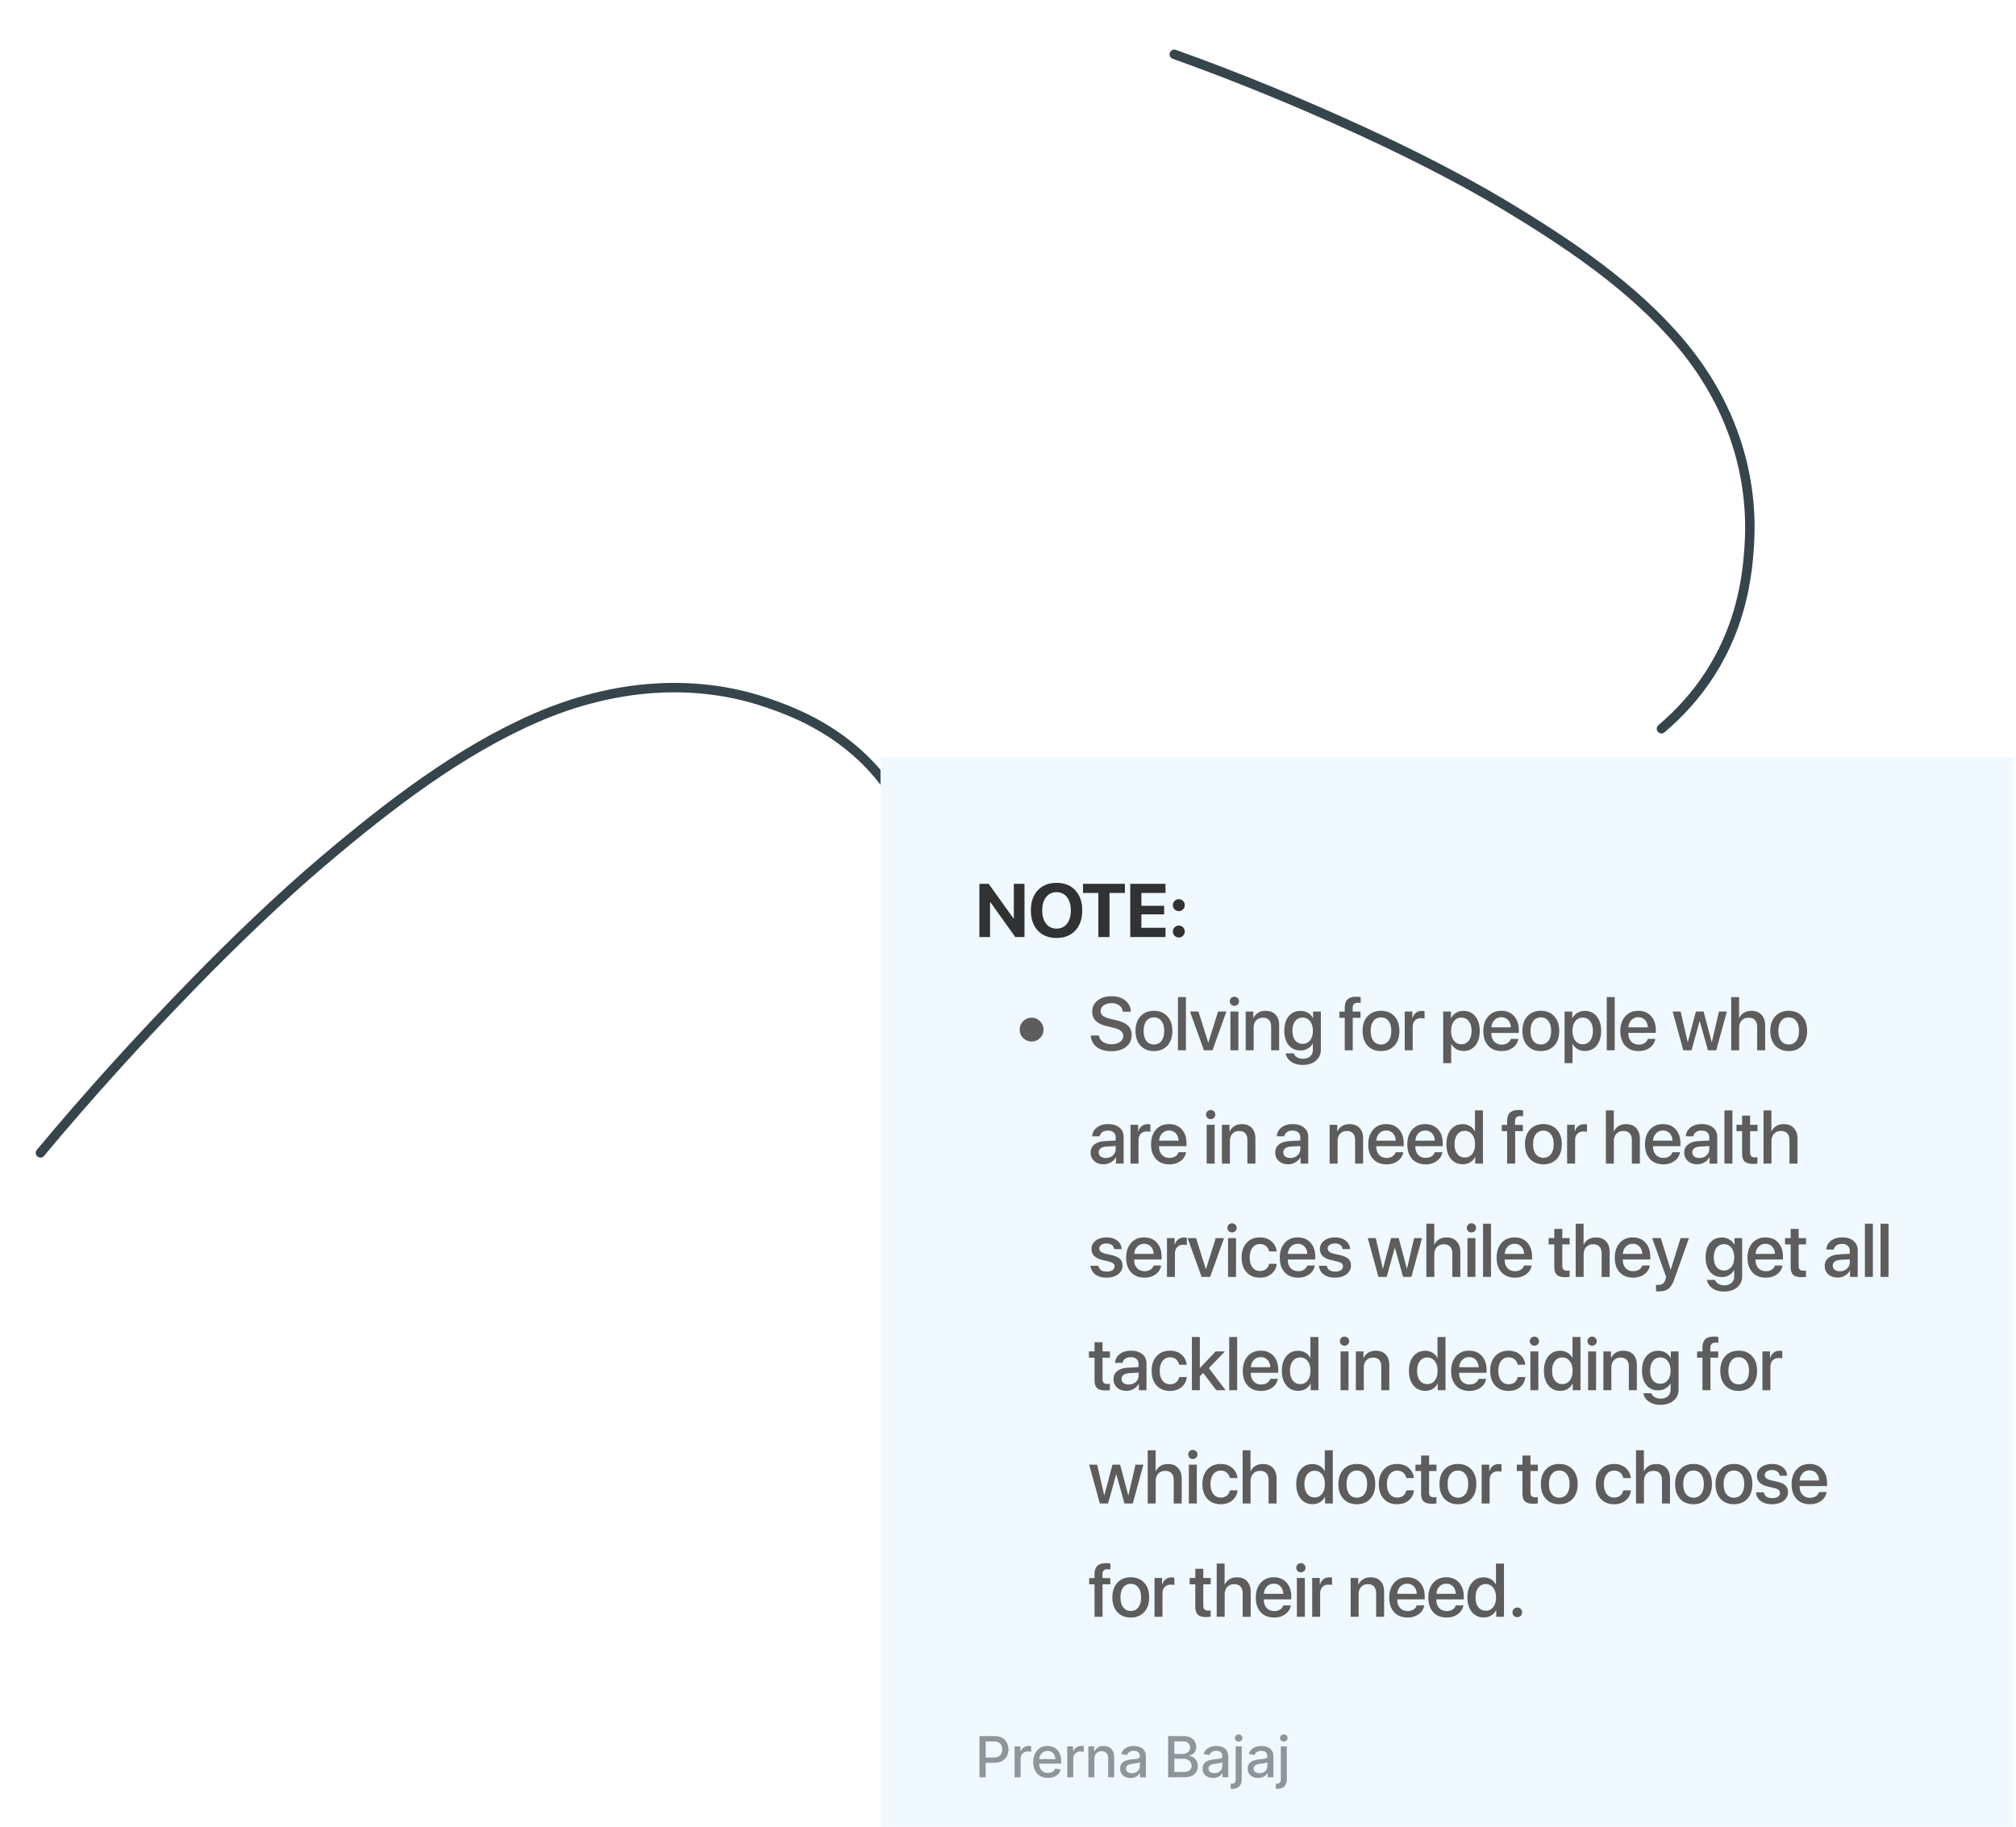
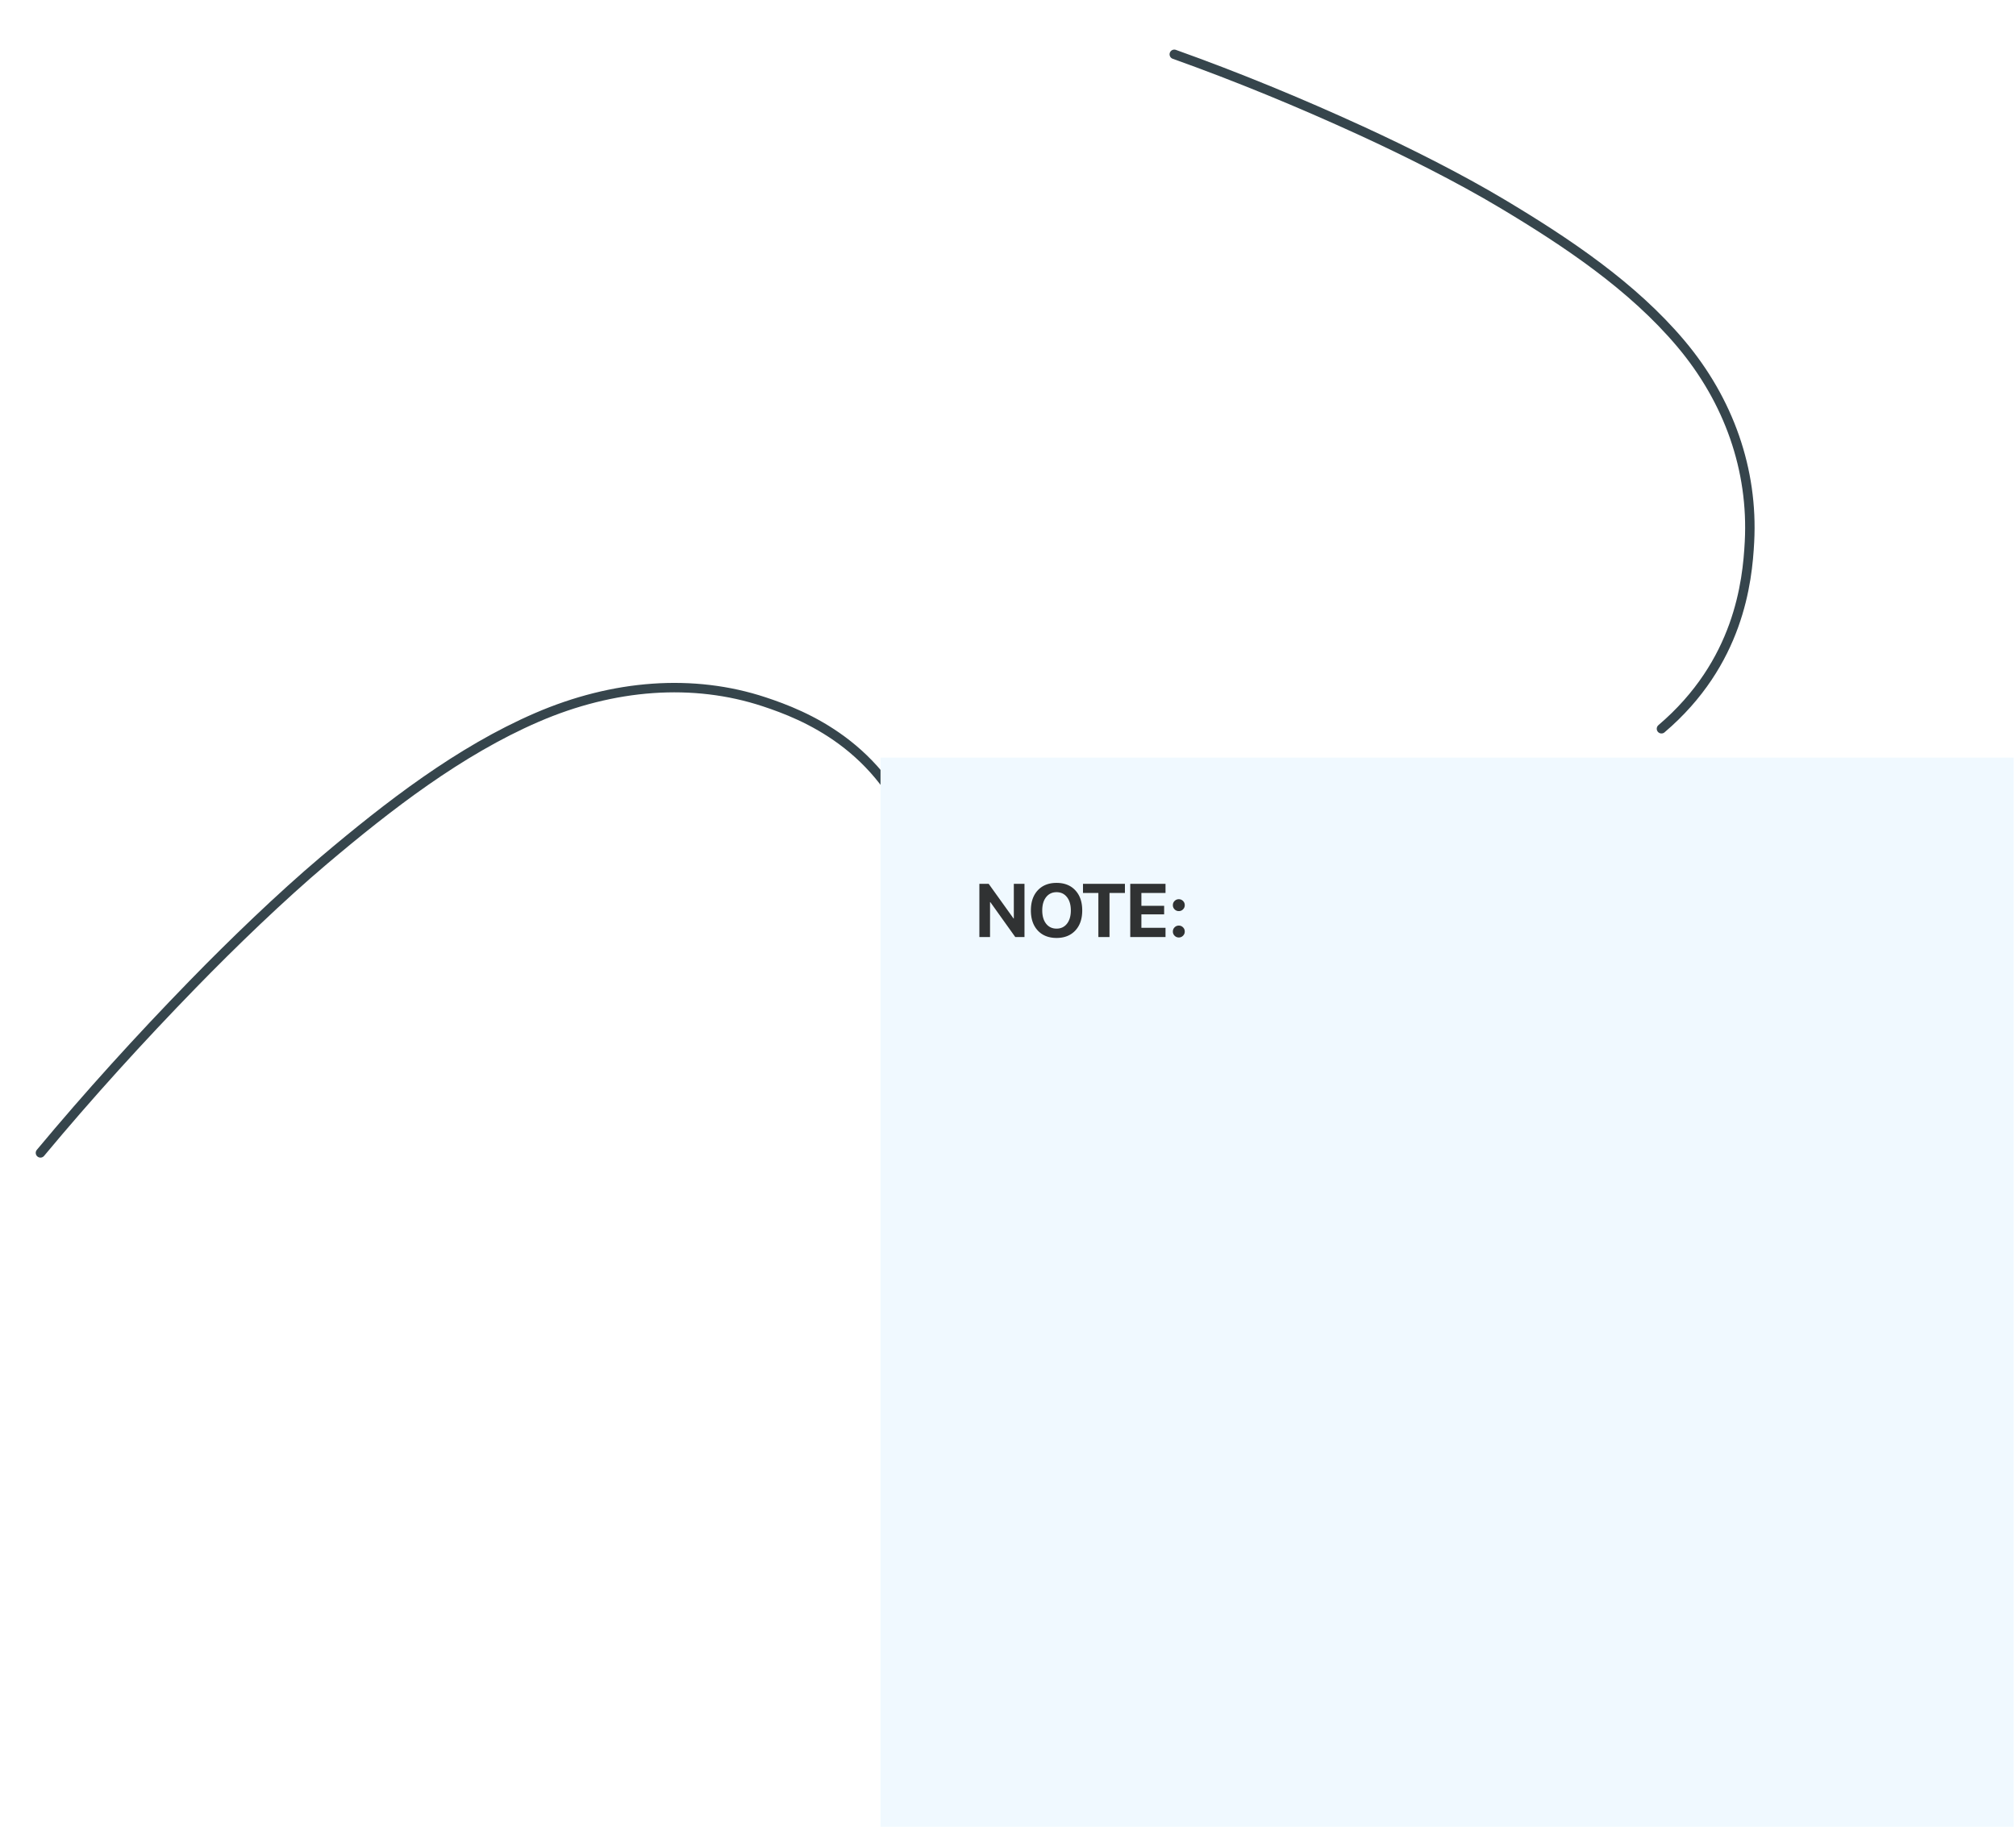
<svg xmlns="http://www.w3.org/2000/svg" width="427" height="387" fill="none">
  <path stroke="#36454C" stroke-linecap="round" stroke-width="2" d="M248.721 11.506c13.346 4.77 26.585 10.23 39.481 16.145 9.661 4.432 20.897 10.064 30.071 15.557 13.553 8.115 27.488 17.415 37.736 29.577 10.161 12.058 15.347 26.743 14.541 42.013-.446 8.463-2.226 25.605-18.642 39.581M8.568 244.226c10.202-12.251 21.057-24.204 32.231-35.685 8.371-8.602 18.588-18.475 27.832-26.293 13.655-11.548 28.658-23.163 45.051-30.254 16.253-7.032 33.138-8.297 48.189-3.32 8.341 2.758 24.882 9.234 32.314 29.706" />
  <g filter="url(#a)">
    <path fill="#F0F9FF" d="M186.5 147h240v240h-240z" />
    <path fill="#000" fill-opacity=".8" d="M209.695 185h-2.257v-11.273h1.968l5.266 7.343h.062v-7.343h2.258V185h-1.953l-5.273-7.383h-.071V185zm10.113-9.898c.98-1.047 2.305-1.571 3.977-1.571 1.672 0 2.995.524 3.969 1.571.979 1.046 1.468 2.468 1.468 4.265 0 1.792-.489 3.211-1.468 4.258-.979 1.047-2.302 1.57-3.969 1.57-1.672 0-2.997-.523-3.977-1.57-.974-1.047-1.461-2.466-1.461-4.258 0-1.797.487-3.219 1.461-4.265zm6.18 1.445c-.547-.698-1.281-1.047-2.203-1.047-.922 0-1.659.349-2.211 1.047-.547.698-.82 1.638-.82 2.82 0 1.177.273 2.115.82 2.813.547.692 1.284 1.039 2.211 1.039.922 0 1.656-.347 2.203-1.039.547-.698.82-1.636.82-2.813 0-1.182-.273-2.122-.82-2.82zM235 185h-2.36v-9.328h-3.258v-1.945h8.883v1.945H235V185zm11.863-1.953V185h-7.469v-11.273h7.469v1.945h-5.11v2.719h4.821v1.812h-4.821v2.844h5.11zm3.706 1.68a1.213 1.213 0 0 1-.89.367c-.349 0-.646-.123-.891-.367a1.213 1.213 0 0 1-.367-.891c0-.349.122-.646.367-.891.245-.244.542-.367.891-.367s.646.123.89.367c.245.245.368.542.368.891s-.123.646-.368.891zm0-5.586a1.213 1.213 0 0 1-.89.367c-.349 0-.646-.123-.891-.367a1.213 1.213 0 0 1-.367-.891c0-.354.122-.651.367-.891.245-.244.542-.367.891-.367s.646.123.89.367c.245.245.368.542.368.891s-.123.646-.368.891z" />
-     <path fill="#5D5D5D" d="M220.281 206.391a2.431 2.431 0 0 1-1.781.742 2.431 2.431 0 0 1-1.781-.742 2.43 2.43 0 0 1-.742-1.782c0-.692.247-1.283.742-1.773a2.428 2.428 0 0 1 1.781-.742c.693 0 1.286.247 1.781.742.495.49.742 1.081.742 1.773a2.43 2.43 0 0 1-.742 1.782zm10.758-.532h1.727c.062.558.341 1.006.836 1.344.494.339 1.114.508 1.859.508.708 0 1.292-.164 1.75-.492.463-.328.695-.745.695-1.25 0-.438-.164-.795-.492-1.071-.328-.281-.857-.51-1.586-.687l-1.461-.352c-1.036-.25-1.802-.622-2.297-1.117-.489-.495-.734-1.135-.734-1.922 0-.968.38-1.758 1.141-2.367.765-.609 1.752-.914 2.961-.914 1.187 0 2.156.305 2.906.914.75.604 1.138 1.393 1.164 2.367h-1.703c-.052-.557-.295-.997-.727-1.32-.427-.323-.982-.484-1.664-.484-.677 0-1.229.156-1.656.468-.422.313-.633.719-.633 1.219 0 .396.159.721.477.977.317.25.841.466 1.57.648l1.242.305c1.156.271 1.99.653 2.5 1.148.516.49.774 1.149.774 1.977 0 1.052-.391 1.888-1.172 2.508-.782.614-1.842.922-3.18.922-1.255 0-2.274-.3-3.055-.899-.776-.604-1.19-1.414-1.242-2.43zm16.207 2.157c-.708.76-1.654 1.14-2.836 1.14s-2.128-.38-2.836-1.14c-.708-.766-1.062-1.808-1.062-3.125 0-1.313.354-2.349 1.062-3.11.708-.765 1.654-1.148 2.836-1.148s2.128.383 2.836 1.148c.708.761 1.062 1.797 1.062 3.11 0 1.317-.354 2.359-1.062 3.125zm-2.836-.25c.672 0 1.203-.253 1.594-.758.39-.505.586-1.211.586-2.117 0-.901-.198-1.605-.594-2.11-.391-.505-.919-.758-1.586-.758s-1.198.253-1.594.758c-.39.505-.586 1.209-.586 2.11 0 .906.196 1.612.586 2.117.396.505.927.758 1.594.758zM249.5 209v-11.273h1.687V209H249.5zm10.261-8.219L256.816 209h-1.813l-2.961-8.219h1.797l2.063 6.571h.031l2.062-6.571h1.766zm.848 8.219v-8.219h1.687V209h-1.687zm1.539-9.703a.965.965 0 0 1-.696.281.963.963 0 0 1-.976-.961c0-.271.093-.5.281-.687a.96.96 0 0 1 .695-.282c.276 0 .508.094.696.282a.923.923 0 0 1 .289.687.917.917 0 0 1-.289.68zm1.699 9.703v-8.219h1.609v1.375h.039a2.572 2.572 0 0 1 1-1.117c.437-.266.966-.398 1.586-.398.901 0 1.601.27 2.101.812.5.537.75 1.279.75 2.227V209h-1.695v-4.992c0-.625-.148-1.099-.445-1.422-.292-.328-.727-.492-1.305-.492-.594 0-1.068.192-1.422.578-.354.385-.531.898-.531 1.539V209h-1.687zm12.042-1.367c.662 0 1.19-.25 1.586-.75.401-.5.602-1.172.602-2.016 0-.844-.201-1.521-.602-2.031-.396-.51-.924-.766-1.586-.766-.651 0-1.172.253-1.562.758-.386.505-.578 1.185-.578 2.039 0 .854.192 1.529.578 2.024.39.494.911.742 1.562.742zm.016 4.461c-.958 0-1.771-.229-2.438-.688-.661-.458-1.044-1.047-1.148-1.765h1.695c.12.343.354.619.703.828.355.208.771.312 1.25.312.651 0 1.165-.172 1.54-.515.375-.339.562-.792.562-1.36v-1.351h-.031a2.617 2.617 0 0 1-1.047 1.078 3.05 3.05 0 0 1-1.555.398c-1.036 0-1.864-.375-2.484-1.125-.62-.755-.93-1.771-.93-3.047 0-1.291.31-2.315.93-3.07.625-.76 1.466-1.141 2.523-1.141.578 0 1.097.138 1.555.414.458.271.812.646 1.062 1.126h.032v-1.407h1.64v8.071c0 .979-.351 1.763-1.054 2.351-.698.594-1.633.891-2.805.891zm8.921-3.094v-6.883h-1.132v-1.32h1.132v-.805c0-.802.196-1.393.586-1.773.391-.38 1.003-.571 1.836-.571a5.3 5.3 0 0 1 .946.079v1.25a3.364 3.364 0 0 0-.618-.047c-.718 0-1.078.364-1.078 1.093v.774h1.664v1.32h-1.64V209h-1.696zm10.512-.984c-.708.76-1.654 1.14-2.836 1.14s-2.128-.38-2.836-1.14c-.708-.766-1.062-1.808-1.062-3.125 0-1.313.354-2.349 1.062-3.11.708-.765 1.654-1.148 2.836-1.148s2.128.383 2.836 1.148c.708.761 1.062 1.797 1.062 3.11 0 1.317-.354 2.359-1.062 3.125zm-2.836-.25c.672 0 1.203-.253 1.594-.758.39-.505.586-1.211.586-2.117 0-.901-.198-1.605-.594-2.11-.391-.505-.919-.758-1.586-.758s-1.198.253-1.594.758c-.39.505-.586 1.209-.586 2.11 0 .906.196 1.612.586 2.117.396.505.927.758 1.594.758zm5.027 1.234v-8.219h1.609v1.399h.039c.136-.479.378-.854.727-1.125s.766-.407 1.25-.407a3.2 3.2 0 0 1 .578.063v1.57c-.151-.062-.403-.093-.758-.093-.541 0-.971.169-1.289.507-.312.339-.468.8-.468 1.383V209h-1.688zm12.429-8.352c1.047 0 1.886.383 2.516 1.149.63.765.945 1.797.945 3.094s-.312 2.33-.937 3.101c-.625.766-1.456 1.149-2.492 1.149-.584 0-1.102-.133-1.555-.399a2.664 2.664 0 0 1-1.031-1.094h-.039v4.071h-1.688v-10.938h1.633v1.414h.031a2.77 2.77 0 0 1 1.055-1.133 2.967 2.967 0 0 1 1.562-.414zm-.445 7.063c.667 0 1.195-.253 1.586-.758.391-.51.586-1.198.586-2.062 0-.86-.195-1.545-.586-2.055-.391-.51-.919-.766-1.586-.766-.646 0-1.167.258-1.562.774-.396.515-.594 1.198-.594 2.047 0 .854.195 1.539.586 2.054.396.511.919.766 1.57.766zm9.902-5.125c-.37-.396-.846-.594-1.43-.594-.583 0-1.067.201-1.453.602-.385.396-.599.909-.64 1.539h4.109c-.021-.636-.216-1.151-.586-1.547zm.578 4h1.602c-.12.755-.505 1.372-1.156 1.852-.651.479-1.446.718-2.383.718-1.203 0-2.151-.377-2.844-1.133-.688-.76-1.031-1.791-1.031-3.093 0-1.292.343-2.331 1.031-3.118.693-.786 1.617-1.179 2.773-1.179 1.136 0 2.037.372 2.704 1.117.666.74 1 1.734 1 2.984v.578h-5.805v.102c0 .719.2 1.294.601 1.727.401.432.938.648 1.61.648.474 0 .88-.109 1.219-.328.338-.219.565-.51.679-.875zm9.199 1.43c-.708.76-1.653 1.14-2.836 1.14-1.182 0-2.127-.38-2.836-1.14-.708-.766-1.062-1.808-1.062-3.125 0-1.313.354-2.349 1.062-3.11.709-.765 1.654-1.148 2.836-1.148 1.183 0 2.128.383 2.836 1.148.709.761 1.063 1.797 1.063 3.11 0 1.317-.354 2.359-1.063 3.125zm-2.836-.25c.672 0 1.203-.253 1.594-.758s.586-1.211.586-2.117c0-.901-.198-1.605-.594-2.11-.39-.505-.919-.758-1.586-.758-.666 0-1.198.253-1.593.758-.391.505-.586 1.209-.586 2.11 0 .906.195 1.612.586 2.117.395.505.927.758 1.593.758zm9.309-7.118c1.047 0 1.885.383 2.515 1.149.631.765.946 1.797.946 3.094s-.313 2.33-.938 3.101c-.625.766-1.456 1.149-2.492 1.149-.583 0-1.102-.133-1.555-.399a2.67 2.67 0 0 1-1.031-1.094h-.039v4.071h-1.688v-10.938h1.633v1.414h.032a2.768 2.768 0 0 1 1.054-1.133 2.971 2.971 0 0 1 1.563-.414zm-.446 7.063c.667 0 1.196-.253 1.586-.758.391-.51.586-1.198.586-2.062 0-.86-.195-1.545-.586-2.055-.39-.51-.919-.766-1.586-.766-.645 0-1.166.258-1.562.774-.396.515-.594 1.198-.594 2.047 0 .854.195 1.539.586 2.054.396.511.919.766 1.57.766zm5.098 1.289v-11.273h1.687V209h-1.687zm8.113-6.414c-.37-.396-.846-.594-1.43-.594-.583 0-1.068.201-1.453.602-.385.396-.599.909-.641 1.539h4.11c-.021-.636-.216-1.151-.586-1.547zm.578 4h1.602c-.12.755-.506 1.372-1.157 1.852-.651.479-1.445.718-2.383.718-1.203 0-2.151-.377-2.843-1.133-.688-.76-1.032-1.791-1.032-3.093 0-1.292.344-2.331 1.032-3.118.692-.786 1.617-1.179 2.773-1.179 1.136 0 2.037.372 2.703 1.117.667.74 1 1.734 1 2.984v.578h-5.804v.102c0 .719.2 1.294.601 1.727.401.432.938.648 1.61.648.474 0 .88-.109 1.218-.328.339-.219.565-.51.68-.875zm16.75-5.805-2.25 8.219h-1.758l-1.727-6.156h-.039L358.273 209h-1.742l-2.258-8.219h1.688l1.5 6.469h.031l1.711-6.469h1.625l1.719 6.469h.039l1.5-6.469h1.672zm.917 8.219v-11.273h1.672v4.429h.039a2.5 2.5 0 0 1 1.008-1.117c.443-.266.974-.398 1.594-.398.896 0 1.599.276 2.109.828.516.552.774 1.297.774 2.234V209h-1.696v-4.969c0-.614-.153-1.091-.461-1.429-.302-.339-.747-.508-1.336-.508-.619 0-1.112.198-1.476.594-.36.39-.539.911-.539 1.562V209h-1.688zm15.02-.984c-.709.76-1.654 1.14-2.836 1.14-1.183 0-2.128-.38-2.836-1.14-.709-.766-1.063-1.808-1.063-3.125 0-1.313.354-2.349 1.063-3.11.708-.765 1.653-1.148 2.836-1.148 1.182 0 2.127.383 2.836 1.148.708.761 1.062 1.797 1.062 3.11 0 1.317-.354 2.359-1.062 3.125zm-2.836-.25c.672 0 1.203-.253 1.593-.758.391-.505.586-1.211.586-2.117 0-.901-.198-1.605-.593-2.11-.391-.505-.92-.758-1.586-.758-.667 0-1.198.253-1.594.758-.391.505-.586 1.209-.586 2.11 0 .906.195 1.612.586 2.117.396.505.927.758 1.594.758zm-144.648 24.039c.594 0 1.091-.18 1.492-.539.406-.365.609-.813.609-1.344v-.649l-2.023.125c-.505.037-.896.162-1.172.375a1.01 1.01 0 0 0-.406.844c0 .36.135.649.406.867.276.214.641.321 1.094.321zm-.469 1.336c-.807 0-1.466-.23-1.976-.688-.506-.458-.758-1.055-.758-1.789 0-.719.265-1.289.797-1.711.531-.427 1.284-.667 2.257-.719l2.25-.132v-.633c0-.459-.145-.815-.437-1.071-.292-.26-.695-.39-1.211-.39-.479 0-.87.107-1.172.32a1.397 1.397 0 0 0-.562.883h-1.594c.047-.76.375-1.38.984-1.859.61-.48 1.412-.719 2.407-.719.994 0 1.786.245 2.375.734.593.49.89 1.146.89 1.969V233h-1.617v-1.352h-.039a2.607 2.607 0 0 1-1.07 1.086 3.021 3.021 0 0 1-1.524.407zm5.715-.141v-8.219h1.609v1.399h.039c.136-.479.378-.854.727-1.125s.765-.407 1.25-.407c.161 0 .354.021.578.063v1.57c-.151-.062-.404-.093-.758-.093-.542 0-.971.169-1.289.507-.312.339-.469.8-.469 1.383V233h-1.687zm9.582-6.414c-.37-.396-.847-.594-1.43-.594s-1.068.201-1.453.602c-.386.396-.599.909-.641 1.539h4.11c-.021-.636-.217-1.151-.586-1.547zm.578 4h1.601c-.119.755-.505 1.372-1.156 1.852-.651.479-1.445.718-2.383.718-1.203 0-2.151-.377-2.844-1.133-.687-.76-1.031-1.791-1.031-3.093 0-1.292.344-2.331 1.031-3.118.693-.786 1.618-1.179 2.774-1.179 1.135 0 2.036.372 2.703 1.117.667.74 1 1.734 1 2.984v.578h-5.805v.102c0 .719.201 1.294.602 1.727.401.432.937.648 1.609.648.474 0 .881-.109 1.219-.328.339-.219.565-.51.68-.875zm5.96 2.414v-8.219h1.688V233h-1.688zm1.539-9.703a.961.961 0 0 1-.695.281.961.961 0 0 1-.695-.281.926.926 0 0 1-.282-.68c0-.271.094-.5.282-.687a.958.958 0 0 1 .695-.282c.276 0 .508.094.695.282a.92.92 0 0 1 .289.687.913.913 0 0 1-.289.68zm1.699 9.703v-8.219h1.61v1.375h.039a2.572 2.572 0 0 1 1-1.117c.437-.266.966-.398 1.586-.398.901 0 1.601.27 2.101.812.5.537.75 1.279.75 2.227V233h-1.695v-4.992c0-.625-.149-1.099-.445-1.422-.292-.328-.727-.492-1.305-.492-.594 0-1.068.192-1.422.578-.354.385-.531.898-.531 1.539V233h-1.688zm14.492-1.195c.594 0 1.091-.18 1.492-.539.407-.365.61-.813.61-1.344v-.649l-2.024.125c-.505.037-.896.162-1.172.375a1.01 1.01 0 0 0-.406.844c0 .36.135.649.406.867.276.214.641.321 1.094.321zm-.469 1.336c-.807 0-1.466-.23-1.976-.688-.505-.458-.758-1.055-.758-1.789 0-.719.266-1.289.797-1.711.531-.427 1.284-.667 2.258-.719l2.25-.132v-.633c0-.459-.146-.815-.438-1.071-.292-.26-.695-.39-1.211-.39-.479 0-.87.107-1.172.32a1.397 1.397 0 0 0-.562.883h-1.594c.047-.76.375-1.38.984-1.859.61-.48 1.412-.719 2.407-.719.994 0 1.786.245 2.375.734.593.49.89 1.146.89 1.969V233h-1.617v-1.352h-.039a2.607 2.607 0 0 1-1.07 1.086 3.021 3.021 0 0 1-1.524.407zm8.789-.141v-8.219h1.609v1.375h.039c.23-.479.563-.851 1-1.117.438-.266.967-.398 1.586-.398.901 0 1.602.27 2.102.812.5.537.75 1.279.75 2.227V233h-1.695v-4.992c0-.625-.149-1.099-.446-1.422-.291-.328-.726-.492-1.304-.492-.594 0-1.068.192-1.422.578-.354.385-.532.898-.532 1.539V233h-1.687zm13.41-6.414c-.37-.396-.846-.594-1.43-.594-.583 0-1.068.201-1.453.602-.385.396-.599.909-.641 1.539h4.11c-.021-.636-.216-1.151-.586-1.547zm.578 4h1.602c-.12.755-.506 1.372-1.157 1.852-.651.479-1.445.718-2.383.718-1.203 0-2.151-.377-2.843-1.133-.688-.76-1.032-1.791-1.032-3.093 0-1.292.344-2.331 1.032-3.118.692-.786 1.617-1.179 2.773-1.179 1.136 0 2.037.372 2.703 1.117.667.74 1 1.734 1 2.984v.578h-5.804v.102c0 .719.2 1.294.601 1.727.401.432.938.648 1.61.648.474 0 .88-.109 1.218-.328.339-.219.565-.51.68-.875zm7.699-4c-.37-.396-.846-.594-1.43-.594-.583 0-1.067.201-1.453.602-.385.396-.599.909-.64 1.539h4.109c-.021-.636-.216-1.151-.586-1.547zm.578 4h1.602c-.12.755-.506 1.372-1.157 1.852-.651.479-1.445.718-2.382.718-1.203 0-2.151-.377-2.844-1.133-.688-.76-1.031-1.791-1.031-3.093 0-1.292.343-2.331 1.031-3.118.693-.786 1.617-1.179 2.773-1.179 1.136 0 2.037.372 2.703 1.117.667.74 1 1.734 1 2.984v.578h-5.804v.102c0 .719.2 1.294.601 1.727.401.432.938.648 1.61.648.474 0 .88-.109 1.218-.328.339-.219.566-.51.68-.875zm5.918 2.555c-1.042 0-1.878-.386-2.508-1.157-.63-.77-.945-1.802-.945-3.093 0-1.292.312-2.321.937-3.086.63-.771 1.464-1.157 2.5-1.157.578 0 1.094.136 1.547.407.453.265.797.63 1.031 1.093h.032v-4.421h1.695V233h-1.641v-1.398h-.031a2.761 2.761 0 0 1-1.055 1.132c-.453.271-.974.407-1.562.407zm.445-7.071c-.666 0-1.195.256-1.586.766-.39.505-.586 1.19-.586 2.055 0 .869.196 1.557.586 2.062.391.505.92.758 1.586.758.651 0 1.175-.255 1.571-.766.395-.515.593-1.2.593-2.054 0-.849-.198-1.532-.593-2.047a1.884 1.884 0 0 0-1.571-.774zm8.969 6.93v-6.883h-1.133v-1.32h1.133v-.805c0-.802.195-1.393.585-1.773.391-.38 1.003-.571 1.836-.571a5.3 5.3 0 0 1 .946.079v1.25a3.36 3.36 0 0 0-.617-.047c-.719 0-1.079.364-1.079 1.093v.774h1.664v1.32h-1.64V233h-1.695zm10.511-.984c-.708.76-1.654 1.14-2.836 1.14s-2.128-.38-2.836-1.14c-.708-.766-1.062-1.808-1.062-3.125 0-1.313.354-2.349 1.062-3.11.708-.765 1.654-1.148 2.836-1.148s2.128.383 2.836 1.148c.708.761 1.063 1.797 1.063 3.11 0 1.317-.355 2.359-1.063 3.125zm-2.836-.25c.672 0 1.203-.253 1.594-.758.39-.505.586-1.211.586-2.117 0-.901-.198-1.605-.594-2.11-.391-.505-.919-.758-1.586-.758s-1.198.253-1.594.758c-.39.505-.586 1.209-.586 2.11 0 .906.196 1.612.586 2.117.396.505.927.758 1.594.758zm5.027 1.234v-8.219h1.61v1.399h.039c.135-.479.377-.854.726-1.125s.766-.407 1.25-.407a3.2 3.2 0 0 1 .578.063v1.57c-.151-.062-.403-.093-.758-.093-.541 0-.971.169-1.289.507-.312.339-.468.8-.468 1.383V233h-1.688zm8.211 0v-11.273h1.672v4.429h.039a2.504 2.504 0 0 1 1.007-1.117c.443-.266.974-.398 1.594-.398.896 0 1.599.276 2.11.828.515.552.773 1.297.773 2.234V233h-1.695v-4.969c0-.614-.154-1.091-.461-1.429-.302-.339-.748-.508-1.336-.508-.62 0-1.112.198-1.477.594-.359.39-.539.911-.539 1.562V233h-1.687zm13.519-6.414c-.37-.396-.846-.594-1.43-.594-.583 0-1.067.201-1.453.602-.385.396-.599.909-.64 1.539h4.109c-.021-.636-.216-1.151-.586-1.547zm.578 4h1.602c-.12.755-.506 1.372-1.157 1.852-.651.479-1.445.718-2.382.718-1.203 0-2.151-.377-2.844-1.133-.688-.76-1.031-1.791-1.031-3.093 0-1.292.343-2.331 1.031-3.118.693-.786 1.617-1.179 2.773-1.179 1.136 0 2.037.372 2.703 1.117.667.74 1 1.734 1 2.984v.578h-5.804v.102c0 .719.2 1.294.601 1.727.401.432.938.648 1.61.648.474 0 .88-.109 1.218-.328.339-.219.566-.51.68-.875zm5.707 1.219c.594 0 1.091-.18 1.492-.539.406-.365.609-.813.609-1.344v-.649l-2.023.125c-.505.037-.896.162-1.172.375a1.01 1.01 0 0 0-.406.844c0 .36.135.649.406.867.276.214.641.321 1.094.321zm-.469 1.336c-.807 0-1.466-.23-1.976-.688-.506-.458-.758-1.055-.758-1.789 0-.719.265-1.289.797-1.711.531-.427 1.284-.667 2.257-.719l2.25-.132v-.633c0-.459-.145-.815-.437-1.071-.292-.26-.695-.39-1.211-.39-.479 0-.87.107-1.172.32a1.397 1.397 0 0 0-.562.883h-1.594c.047-.76.375-1.38.984-1.859.61-.48 1.412-.719 2.407-.719.994 0 1.786.245 2.375.734.593.49.89 1.146.89 1.969V233h-1.617v-1.352h-.039a2.607 2.607 0 0 1-1.07 1.086 3.021 3.021 0 0 1-1.524.407zm5.777-.141v-11.273h1.688V233h-1.688zm3.738-10.164h1.696v1.945h1.562v1.336h-1.562v4.531c0 .355.08.615.242.782.161.166.414.25.758.25.25 0 .435-.013.554-.039v1.336c-.208.052-.52.078-.937.078-.828 0-1.422-.17-1.781-.508-.355-.344-.532-.914-.532-1.711v-4.719h-1.195v-1.336h1.195v-1.945zM373.522 233v-11.273h1.672v4.429h.039a2.5 2.5 0 0 1 1.008-1.117c.443-.266.974-.398 1.594-.398.896 0 1.599.276 2.109.828.516.552.774 1.297.774 2.234V233h-1.696v-4.969c0-.614-.153-1.091-.461-1.429-.302-.339-.747-.508-1.336-.508-.619 0-1.112.198-1.476.594-.36.39-.539.911-.539 1.562V233h-1.688zm-142.334 18.109c0-.734.296-1.33.89-1.789.594-.458 1.37-.687 2.328-.687.912 0 1.659.232 2.242.695.589.458.896 1.055.922 1.789h-1.586a1.216 1.216 0 0 0-.492-.883c-.286-.213-.664-.32-1.133-.32-.458 0-.828.102-1.109.305-.276.203-.414.466-.414.789 0 .5.419.854 1.258 1.062l1.383.321c.828.198 1.414.468 1.757.812.349.339.524.813.524 1.422 0 .75-.318 1.359-.953 1.828-.631.469-1.451.703-2.461.703-.964 0-1.75-.229-2.36-.687a2.474 2.474 0 0 1-1.007-1.828h1.671c.068.395.253.7.555.914.302.208.708.312 1.219.312.505 0 .904-.096 1.195-.289.297-.198.445-.463.445-.797 0-.265-.088-.476-.265-.633-.177-.156-.479-.289-.906-.398l-1.469-.359c-1.49-.36-2.234-1.12-2.234-2.282zm12.573-.523c-.369-.396-.846-.594-1.429-.594-.584 0-1.068.201-1.453.602-.386.396-.599.909-.641 1.539h4.109c-.02-.636-.216-1.151-.586-1.547zm.579 4h1.601c-.12.755-.505 1.372-1.156 1.852-.651.479-1.445.718-2.383.718-1.203 0-2.151-.377-2.844-1.133-.687-.76-1.031-1.791-1.031-3.093 0-1.292.344-2.331 1.031-3.118.693-.786 1.618-1.179 2.774-1.179 1.135 0 2.036.372 2.703 1.117.667.74 1 1.734 1 2.984v.578h-5.805v.102c0 .719.201 1.294.602 1.727.401.432.937.648 1.609.648.474 0 .88-.109 1.219-.328a1.59 1.59 0 0 0 .68-.875zm2.831 2.414v-8.219h1.61v1.399h.039c.135-.479.377-.854.726-1.125s.766-.407 1.25-.407c.162 0 .355.021.579.063v1.57c-.151-.062-.404-.093-.758-.093-.542 0-.972.169-1.289.507-.313.339-.469.8-.469 1.383V257h-1.688zm12.09-8.219L256.316 257h-1.813l-2.961-8.219h1.797l2.063 6.571h.031l2.062-6.571h1.766zm.848 8.219v-8.219h1.687V257h-1.687zm1.539-9.703a.965.965 0 0 1-.696.281.963.963 0 0 1-.976-.961c0-.271.093-.5.281-.687a.96.96 0 0 1 .695-.282c.276 0 .508.094.696.282a.923.923 0 0 1 .289.687.917.917 0 0 1-.289.68zm8.753 4.312h-1.609a1.922 1.922 0 0 0-.641-1.132c-.333-.292-.763-.438-1.289-.438-.656 0-1.182.258-1.578.773-.391.511-.586 1.204-.586 2.079 0 .89.195 1.588.586 2.093.396.506.927.758 1.594.758.515 0 .937-.133 1.265-.398.334-.271.55-.646.649-1.125h1.625c-.089.88-.458 1.591-1.11 2.133-.645.536-1.46.804-2.445.804-1.182 0-2.125-.38-2.828-1.14-.703-.766-1.055-1.808-1.055-3.125 0-1.302.352-2.336 1.055-3.102.703-.771 1.641-1.156 2.813-1.156 1.02 0 1.849.286 2.484.859a3.136 3.136 0 0 1 1.07 2.117zm5.902-1.023c-.369-.396-.846-.594-1.429-.594-.584 0-1.068.201-1.453.602-.386.396-.599.909-.641 1.539h4.109c-.021-.636-.216-1.151-.586-1.547zm.579 4h1.601c-.12.755-.505 1.372-1.156 1.852-.651.479-1.445.718-2.383.718-1.203 0-2.151-.377-2.844-1.133-.687-.76-1.031-1.791-1.031-3.093 0-1.292.344-2.331 1.031-3.118.693-.786 1.617-1.179 2.774-1.179 1.135 0 2.036.372 2.703 1.117.666.74 1 1.734 1 2.984v.578h-5.805v.102c0 .719.201 1.294.602 1.727.401.432.937.648 1.609.648.474 0 .88-.109 1.219-.328a1.59 1.59 0 0 0 .68-.875zm2.683-3.477c0-.734.297-1.33.89-1.789.594-.458 1.37-.687 2.329-.687.911 0 1.658.232 2.242.695.588.458.896 1.055.922 1.789h-1.586a1.223 1.223 0 0 0-.492-.883c-.287-.213-.665-.32-1.133-.32-.459 0-.828.102-1.11.305-.276.203-.414.466-.414.789 0 .5.42.854 1.258 1.062l1.383.321c.828.198 1.414.468 1.758.812.349.339.523.813.523 1.422 0 .75-.318 1.359-.953 1.828-.63.469-1.45.703-2.461.703-.963 0-1.75-.229-2.359-.687a2.478 2.478 0 0 1-1.008-1.828h1.672c.068.395.252.7.554.914.303.208.709.312 1.219.312.505 0 .904-.096 1.196-.289.296-.198.445-.463.445-.797 0-.265-.089-.476-.266-.633-.177-.156-.479-.289-.906-.398l-1.469-.359c-1.489-.36-2.234-1.12-2.234-2.282zm21.624-2.328-2.25 8.219h-1.757l-1.727-6.156h-.039L293.705 257h-1.742l-2.258-8.219h1.688l1.5 6.469h.031l1.711-6.469h1.625l1.719 6.469h.039l1.5-6.469h1.671zm.918 8.219v-11.273h1.672v4.429h.039a2.5 2.5 0 0 1 1.008-1.117c.443-.266.974-.398 1.594-.398.896 0 1.599.276 2.109.828.516.552.773 1.297.773 2.234V257h-1.695v-4.969c0-.614-.153-1.091-.461-1.429-.302-.339-.747-.508-1.336-.508-.619 0-1.112.198-1.476.594-.36.39-.539.911-.539 1.562V257h-1.688zm8.707 0v-8.219h1.688V257h-1.688zm1.539-9.703a.963.963 0 0 1-.695.281.965.965 0 0 1-.696-.281.929.929 0 0 1-.281-.68.962.962 0 0 1 .977-.969c.276 0 .508.094.695.282a.92.92 0 0 1 .289.687.913.913 0 0 1-.289.68zm1.762 9.703v-11.273h1.687V257h-1.687zm8.113-6.414c-.37-.396-.847-.594-1.43-.594s-1.068.201-1.453.602c-.386.396-.599.909-.641 1.539h4.11c-.021-.636-.217-1.151-.586-1.547zm.578 4h1.601c-.119.755-.505 1.372-1.156 1.852-.651.479-1.445.718-2.383.718-1.203 0-2.151-.377-2.844-1.133-.687-.76-1.031-1.791-1.031-3.093 0-1.292.344-2.331 1.031-3.118.693-.786 1.618-1.179 2.774-1.179 1.135 0 2.036.372 2.703 1.117.667.74 1 1.734 1 2.984v.578h-5.805v.102c0 .719.201 1.294.602 1.727.401.432.937.648 1.609.648.474 0 .881-.109 1.219-.328.339-.219.565-.51.68-.875zm6.398-7.75h1.695v1.945h1.563v1.336h-1.563v4.531c0 .355.081.615.242.782.162.166.414.25.758.25.25 0 .435-.013.555-.039v1.336c-.209.052-.521.078-.938.078-.828 0-1.422-.17-1.781-.508-.354-.344-.531-.914-.531-1.711v-4.719h-1.196v-1.336h1.196v-1.945zM333.739 257v-11.273h1.672v4.429h.039a2.504 2.504 0 0 1 1.007-1.117c.443-.266.974-.398 1.594-.398.896 0 1.599.276 2.11.828.515.552.773 1.297.773 2.234V257h-1.695v-4.969c0-.614-.154-1.091-.461-1.429-.302-.339-.748-.508-1.336-.508-.62 0-1.112.198-1.477.594-.359.39-.539.911-.539 1.562V257h-1.687zm13.519-6.414c-.37-.396-.846-.594-1.43-.594-.583 0-1.067.201-1.453.602-.385.396-.599.909-.64 1.539h4.109c-.021-.636-.216-1.151-.586-1.547zm.578 4h1.602c-.12.755-.506 1.372-1.157 1.852-.651.479-1.445.718-2.382.718-1.204 0-2.151-.377-2.844-1.133-.688-.76-1.031-1.791-1.031-3.093 0-1.292.343-2.331 1.031-3.118.693-.786 1.617-1.179 2.773-1.179 1.136 0 2.037.372 2.703 1.117.667.74 1 1.734 1 2.984v.578h-5.804v.102c0 .719.2 1.294.601 1.727.401.432.938.648 1.61.648.474 0 .88-.109 1.218-.328.339-.219.566-.51.68-.875zm3.598 5.476c-.318 0-.547-.013-.688-.039v-1.367c.083.021.266.032.547.032.396 0 .706-.092.93-.274.224-.177.401-.476.531-.898 0-.006.026-.092.078-.258l.07-.25-2.968-8.227h1.828l2.086 6.688h.023l2.086-6.688h1.781l-3.086 8.649c-.349.994-.757 1.682-1.226 2.062-.469.38-1.133.57-1.992.57zm13.694-4.429c.662 0 1.191-.25 1.586-.75.401-.5.602-1.172.602-2.016 0-.844-.201-1.521-.602-2.031-.395-.51-.924-.766-1.586-.766-.651 0-1.171.253-1.562.758-.385.505-.578 1.185-.578 2.039 0 .854.193 1.529.578 2.024.391.494.911.742 1.562.742zm.016 4.461c-.958 0-1.771-.229-2.437-.688-.662-.458-1.045-1.047-1.149-1.765h1.695c.12.343.355.619.704.828.354.208.77.312 1.25.312.651 0 1.164-.172 1.539-.515.375-.339.562-.792.562-1.36v-1.351h-.031a2.61 2.61 0 0 1-1.047 1.078 3.05 3.05 0 0 1-1.555.398c-1.036 0-1.864-.375-2.484-1.125-.62-.755-.93-1.771-.93-3.047 0-1.291.31-2.315.93-3.07.625-.76 1.466-1.141 2.523-1.141.578 0 1.097.138 1.555.414.458.271.813.646 1.063 1.126h.031v-1.407h1.64v8.071c0 .979-.351 1.763-1.054 2.351-.698.594-1.633.891-2.805.891zm10.223-9.508c-.37-.396-.847-.594-1.43-.594-.584 0-1.068.201-1.453.602-.386.396-.599.909-.641 1.539h4.109c-.02-.636-.216-1.151-.585-1.547zm.578 4h1.601c-.12.755-.505 1.372-1.156 1.852-.651.479-1.445.718-2.383.718-1.203 0-2.151-.377-2.844-1.133-.687-.76-1.031-1.791-1.031-3.093 0-1.292.344-2.331 1.031-3.118.693-.786 1.618-1.179 2.774-1.179 1.135 0 2.036.372 2.703 1.117.667.74 1 1.734 1 2.984v.578h-5.805v.102c0 .719.201 1.294.602 1.727.401.432.937.648 1.609.648.474 0 .88-.109 1.219-.328a1.59 1.59 0 0 0 .68-.875zm3.324-7.75h1.695v1.945h1.562v1.336h-1.562v4.531c0 .355.081.615.242.782.162.166.414.25.758.25.25 0 .435-.013.555-.039v1.336c-.209.052-.521.078-.938.078-.828 0-1.422-.17-1.781-.508-.354-.344-.531-.914-.531-1.711v-4.719h-1.196v-1.336h1.196v-1.945zm10.421 8.969c.594 0 1.091-.18 1.492-.539.407-.365.61-.813.61-1.344v-.649l-2.024.125c-.505.037-.896.162-1.172.375a1.01 1.01 0 0 0-.406.844c0 .36.135.649.406.867.276.214.641.321 1.094.321zm-.469 1.336c-.807 0-1.466-.23-1.976-.688-.505-.458-.758-1.055-.758-1.789 0-.719.266-1.289.797-1.711.531-.427 1.284-.667 2.258-.719l2.25-.132v-.633c0-.459-.146-.815-.438-1.071-.292-.26-.695-.39-1.211-.39-.479 0-.87.107-1.172.32a1.397 1.397 0 0 0-.562.883h-1.594c.047-.76.375-1.38.984-1.859.61-.48 1.412-.719 2.407-.719.994 0 1.786.245 2.375.734.593.49.89 1.146.89 1.969V257h-1.617v-1.352h-.039a2.607 2.607 0 0 1-1.07 1.086 3.021 3.021 0 0 1-1.524.407zm5.777-.141v-11.273h1.688V257h-1.688zm3.309 0v-11.273h1.687V257h-1.687zm-166.479 13.836h1.695v1.945h1.563v1.336h-1.563v4.531c0 .355.081.615.243.782.161.166.414.25.757.25.25 0 .435-.013.555-.039v1.336c-.208.052-.521.078-.937.078-.829 0-1.422-.17-1.782-.508-.354-.344-.531-.914-.531-1.711v-4.719h-1.195v-1.336h1.195v-1.945zm7.223 8.969c.593 0 1.091-.18 1.492-.539.406-.365.609-.813.609-1.344v-.649l-2.023.125c-.506.037-.896.162-1.172.375a1.01 1.01 0 0 0-.406.844c0 .36.135.649.406.867.276.214.64.321 1.094.321zm-.469 1.336c-.807 0-1.466-.23-1.977-.688-.505-.458-.758-1.055-.758-1.789 0-.719.266-1.289.797-1.711.532-.427 1.284-.667 2.258-.719l2.25-.132v-.633c0-.459-.146-.815-.437-1.071-.292-.26-.696-.39-1.211-.39-.479 0-.87.107-1.172.32a1.398 1.398 0 0 0-.563.883h-1.593c.046-.76.375-1.38.984-1.859.609-.48 1.411-.719 2.406-.719.995 0 1.787.245 2.375.734.594.49.891 1.146.891 1.969V281h-1.617v-1.352h-.039a2.616 2.616 0 0 1-1.071 1.086 3.02 3.02 0 0 1-1.523.407zm12.769-5.532h-1.609a1.922 1.922 0 0 0-.641-1.132c-.333-.292-.763-.438-1.289-.438-.656 0-1.182.258-1.578.773-.391.511-.586 1.204-.586 2.079 0 .89.195 1.588.586 2.093.396.506.927.758 1.594.758.515 0 .937-.133 1.265-.398.334-.271.55-.646.649-1.125h1.625c-.089.88-.459 1.591-1.11 2.133-.645.536-1.461.804-2.445.804-1.182 0-2.125-.38-2.828-1.14-.703-.766-1.055-1.808-1.055-3.125 0-1.302.352-2.336 1.055-3.102.703-.771 1.641-1.156 2.812-1.156 1.021 0 1.849.286 2.485.859a3.136 3.136 0 0 1 1.07 2.117zm2.801.696 3.32-3.524h1.984l-3.406 3.539 3.539 4.68h-1.961l-2.789-3.648-.703.695V281h-1.687v-11.273h1.687v6.578h.016zm6.199 4.695v-11.273h1.687V281h-1.687zm8.113-6.414c-.37-.396-.847-.594-1.43-.594s-1.068.201-1.453.602c-.385.396-.599.909-.641 1.539h4.11c-.021-.636-.216-1.151-.586-1.547zm.578 4h1.601c-.119.755-.505 1.372-1.156 1.852-.651.479-1.445.718-2.383.718-1.203 0-2.151-.377-2.843-1.133-.688-.76-1.032-1.791-1.032-3.093 0-1.292.344-2.331 1.032-3.118.692-.786 1.617-1.179 2.773-1.179 1.135 0 2.037.372 2.703 1.117.667.74 1 1.734 1 2.984v.578h-5.805v.102c0 .719.201 1.294.602 1.727.401.432.938.648 1.609.648.474 0 .881-.109 1.219-.328.339-.219.565-.51.68-.875zm5.918 2.555c-1.042 0-1.878-.386-2.508-1.157-.63-.77-.945-1.802-.945-3.093 0-1.292.312-2.321.937-3.086.63-.771 1.464-1.157 2.5-1.157.578 0 1.094.136 1.547.407.453.265.797.63 1.031 1.093h.031v-4.421h1.696V281h-1.641v-1.398h-.031a2.768 2.768 0 0 1-1.055 1.132c-.453.271-.974.407-1.562.407zm.445-7.071c-.667 0-1.195.256-1.586.766-.391.505-.586 1.19-.586 2.055 0 .869.195 1.557.586 2.062.391.505.919.758 1.586.758.651 0 1.174-.255 1.57-.766.396-.515.594-1.2.594-2.054 0-.849-.198-1.532-.594-2.047a1.882 1.882 0 0 0-1.57-.774zm8.531 6.93v-8.219h1.687V281h-1.687zm1.539-9.703a.964.964 0 0 1-.695.281.965.965 0 0 1-.696-.281.929.929 0 0 1-.281-.68.962.962 0 0 1 .977-.969c.276 0 .507.094.695.282a.92.92 0 0 1 .289.687.913.913 0 0 1-.289.68zm1.699 9.703v-8.219h1.609v1.375h.039a2.578 2.578 0 0 1 1-1.117c.438-.266.966-.398 1.586-.398.901 0 1.602.27 2.102.812.5.537.75 1.279.75 2.227V281h-1.696v-4.992c0-.625-.148-1.099-.445-1.422-.292-.328-.726-.492-1.305-.492-.593 0-1.067.192-1.421.578-.355.385-.532.898-.532 1.539V281h-1.687zm14.703.141c-1.042 0-1.878-.386-2.508-1.157-.631-.77-.946-1.802-.946-3.093 0-1.292.313-2.321.938-3.086.63-.771 1.463-1.157 2.5-1.157.578 0 1.094.136 1.547.407.453.265.797.63 1.031 1.093h.031v-4.421h1.696V281h-1.641v-1.398h-.031a2.768 2.768 0 0 1-1.055 1.132c-.453.271-.974.407-1.562.407zm.445-7.071c-.667 0-1.195.256-1.586.766-.391.505-.586 1.19-.586 2.055 0 .869.195 1.557.586 2.062.391.505.919.758 1.586.758.651 0 1.174-.255 1.57-.766.396-.515.594-1.2.594-2.054 0-.849-.198-1.532-.594-2.047a1.882 1.882 0 0 0-1.57-.774zm10.269.516c-.37-.396-.846-.594-1.43-.594-.583 0-1.067.201-1.453.602-.385.396-.599.909-.64 1.539h4.109c-.021-.636-.216-1.151-.586-1.547zm.578 4h1.602c-.12.755-.505 1.372-1.156 1.852-.651.479-1.446.718-2.383.718-1.203 0-2.151-.377-2.844-1.133-.687-.76-1.031-1.791-1.031-3.093 0-1.292.344-2.331 1.031-3.118.693-.786 1.617-1.179 2.773-1.179 1.136 0 2.037.372 2.704 1.117.666.74 1 1.734 1 2.984v.578h-5.805v.102c0 .719.2 1.294.601 1.727.401.432.938.648 1.61.648.474 0 .88-.109 1.219-.328.338-.219.565-.51.679-.875zm9.887-2.977h-1.61a1.921 1.921 0 0 0-.64-1.132c-.334-.292-.763-.438-1.289-.438-.657 0-1.183.258-1.578.773-.391.511-.586 1.204-.586 2.079 0 .89.195 1.588.586 2.093.395.506.927.758 1.593.758.516 0 .938-.133 1.266-.398.333-.271.549-.646.648-1.125h1.625c-.088.88-.458 1.591-1.109 2.133-.646.536-1.461.804-2.445.804-1.183 0-2.125-.38-2.828-1.14-.704-.766-1.055-1.808-1.055-3.125 0-1.302.351-2.336 1.055-3.102.703-.771 1.64-1.156 2.812-1.156 1.021 0 1.849.286 2.484.859a3.133 3.133 0 0 1 1.071 2.117zm1.089 5.391v-8.219h1.688V281h-1.688zm1.539-9.703a.961.961 0 0 1-.695.281.963.963 0 0 1-.976-.961c0-.271.093-.5.281-.687a.96.96 0 0 1 .695-.282c.276 0 .508.094.695.282a.92.92 0 0 1 .29.687.914.914 0 0 1-.29.68zm4.785 9.844c-1.041 0-1.877-.386-2.507-1.157-.631-.77-.946-1.802-.946-3.093 0-1.292.313-2.321.938-3.086.63-.771 1.463-1.157 2.5-1.157.578 0 1.094.136 1.547.407.453.265.797.63 1.031 1.093h.031v-4.421h1.695V281h-1.64v-1.398h-.031a2.768 2.768 0 0 1-1.055 1.132c-.453.271-.974.407-1.563.407zm.446-7.071c-.667 0-1.196.256-1.586.766-.391.505-.586 1.19-.586 2.055 0 .869.195 1.557.586 2.062.39.505.919.758 1.586.758.651 0 1.174-.255 1.57-.766.396-.515.594-1.2.594-2.054 0-.849-.198-1.532-.594-2.047a1.882 1.882 0 0 0-1.57-.774zm5.457 6.93v-8.219h1.687V281h-1.687zm1.539-9.703a.965.965 0 0 1-.696.281.963.963 0 0 1-.976-.961c0-.271.093-.5.281-.687a.96.96 0 0 1 .695-.282c.276 0 .508.094.696.282a.923.923 0 0 1 .289.687.917.917 0 0 1-.289.68zM339.61 281v-8.219h1.609v1.375h.039a2.572 2.572 0 0 1 1-1.117c.437-.266.966-.398 1.586-.398.901 0 1.601.27 2.101.812.5.537.75 1.279.75 2.227V281H345v-4.992c0-.625-.148-1.099-.445-1.422-.292-.328-.727-.492-1.305-.492-.594 0-1.068.192-1.422.578-.354.385-.531.898-.531 1.539V281h-1.687zm12.042-1.367c.662 0 1.19-.25 1.586-.75.401-.5.602-1.172.602-2.016 0-.844-.201-1.521-.602-2.031-.396-.51-.924-.766-1.586-.766-.651 0-1.172.253-1.562.758-.386.505-.578 1.185-.578 2.039 0 .854.192 1.529.578 2.024.39.494.911.742 1.562.742zm.016 4.461c-.958 0-1.771-.229-2.438-.688-.661-.458-1.044-1.047-1.148-1.765h1.695c.12.343.354.619.703.828.355.208.771.312 1.25.312.651 0 1.165-.172 1.54-.515.375-.339.562-.792.562-1.36v-1.351h-.031a2.617 2.617 0 0 1-1.047 1.078 3.05 3.05 0 0 1-1.555.398c-1.036 0-1.864-.375-2.484-1.125-.62-.755-.93-1.771-.93-3.047 0-1.291.31-2.315.93-3.07.625-.76 1.466-1.141 2.523-1.141.578 0 1.097.138 1.555.414.458.271.812.646 1.062 1.126h.032v-1.407h1.64v8.071c0 .979-.351 1.763-1.054 2.351-.698.594-1.633.891-2.805.891zm8.921-3.094v-6.883h-1.132v-1.32h1.132v-.805c0-.802.196-1.393.586-1.773.391-.38 1.003-.571 1.836-.571a5.3 5.3 0 0 1 .946.079v1.25a3.364 3.364 0 0 0-.618-.047c-.718 0-1.078.364-1.078 1.093v.774h1.664v1.32h-1.64V281h-1.696zm10.512-.984c-.708.76-1.654 1.14-2.836 1.14s-2.128-.38-2.836-1.14c-.708-.766-1.062-1.808-1.062-3.125 0-1.313.354-2.349 1.062-3.11.708-.765 1.654-1.148 2.836-1.148s2.128.383 2.836 1.148c.708.761 1.062 1.797 1.062 3.11 0 1.317-.354 2.359-1.062 3.125zm-2.836-.25c.672 0 1.203-.253 1.594-.758.39-.505.586-1.211.586-2.117 0-.901-.198-1.605-.594-2.11-.391-.505-.919-.758-1.586-.758s-1.198.253-1.594.758c-.39.505-.586 1.209-.586 2.11 0 .906.196 1.612.586 2.117.396.505.927.758 1.594.758zm5.027 1.234v-8.219h1.609v1.399h.04c.135-.479.377-.854.726-1.125s.766-.407 1.25-.407a3.2 3.2 0 0 1 .578.063v1.57c-.151-.062-.403-.093-.758-.093-.541 0-.971.169-1.289.507-.312.339-.468.8-.468 1.383V281h-1.688zM242.18 296.781 239.93 305h-1.758l-1.727-6.156h-.039L234.695 305h-1.742l-2.258-8.219h1.688l1.5 6.469h.031l1.711-6.469h1.625l1.719 6.469h.039l1.5-6.469h1.672zm.917 8.219v-11.273h1.672v4.429h.039c.23-.484.565-.857 1.008-1.117.443-.266.974-.398 1.594-.398.896 0 1.599.276 2.109.828.516.552.774 1.297.774 2.234V305h-1.696v-4.969c0-.614-.153-1.091-.46-1.429-.303-.339-.748-.508-1.336-.508-.62 0-1.112.198-1.477.594-.359.39-.539.911-.539 1.562V305h-1.688zm8.707 0v-8.219h1.688V305h-1.688zm1.539-9.703a.961.961 0 0 1-.695.281.961.961 0 0 1-.695-.281.926.926 0 0 1-.282-.68c0-.271.094-.5.282-.687a.958.958 0 0 1 .695-.282c.276 0 .508.094.695.282a.92.92 0 0 1 .289.687.913.913 0 0 1-.289.68zm8.754 4.312h-1.609a1.922 1.922 0 0 0-.641-1.132c-.333-.292-.763-.438-1.289-.438-.656 0-1.182.258-1.578.773-.391.511-.586 1.204-.586 2.079 0 .89.195 1.588.586 2.093.396.506.927.758 1.594.758.515 0 .937-.133 1.265-.398.334-.271.55-.646.649-1.125h1.625c-.089.88-.459 1.591-1.11 2.133-.646.536-1.461.804-2.445.804-1.182 0-2.125-.38-2.828-1.14-.703-.766-1.055-1.808-1.055-3.125 0-1.302.352-2.336 1.055-3.102.703-.771 1.64-1.156 2.812-1.156 1.021 0 1.849.286 2.485.859a3.136 3.136 0 0 1 1.07 2.117zm1.097 5.391v-11.273h1.672v4.429h.039c.23-.484.565-.857 1.008-1.117.443-.266.974-.398 1.594-.398.896 0 1.599.276 2.109.828.516.552.774 1.297.774 2.234V305h-1.696v-4.969c0-.614-.153-1.091-.46-1.429-.303-.339-.748-.508-1.336-.508-.62 0-1.112.198-1.477.594-.359.39-.539.911-.539 1.562V305h-1.688zm14.813.141c-1.042 0-1.878-.386-2.508-1.157-.631-.77-.946-1.802-.946-3.093 0-1.292.313-2.321.938-3.086.63-.771 1.463-1.157 2.5-1.157.578 0 1.094.136 1.547.407.453.265.797.63 1.031 1.093h.031v-4.421h1.696V305h-1.641v-1.398h-.031a2.768 2.768 0 0 1-1.055 1.132c-.453.271-.974.407-1.562.407zm.445-7.071c-.667 0-1.195.256-1.586.766-.391.505-.586 1.19-.586 2.055 0 .869.195 1.557.586 2.062.391.505.919.758 1.586.758.651 0 1.174-.255 1.57-.766.396-.515.594-1.2.594-2.054 0-.849-.198-1.532-.594-2.047a1.882 1.882 0 0 0-1.57-.774zm11.769 5.946c-.708.76-1.654 1.14-2.836 1.14s-2.127-.38-2.836-1.14c-.708-.766-1.062-1.808-1.062-3.125 0-1.313.354-2.349 1.062-3.11.709-.765 1.654-1.148 2.836-1.148s2.128.383 2.836 1.148c.708.761 1.063 1.797 1.063 3.11 0 1.317-.355 2.359-1.063 3.125zm-2.836-.25c.672 0 1.203-.253 1.594-.758s.586-1.211.586-2.117c0-.901-.198-1.605-.594-2.11-.391-.505-.919-.758-1.586-.758-.666 0-1.198.253-1.594.758-.39.505-.586 1.209-.586 2.11 0 .906.196 1.612.586 2.117.396.505.928.758 1.594.758zm12.082-4.157h-1.609a1.922 1.922 0 0 0-.641-1.132c-.333-.292-.763-.438-1.289-.438-.656 0-1.182.258-1.578.773-.391.511-.586 1.204-.586 2.079 0 .89.195 1.588.586 2.093.396.506.927.758 1.594.758.515 0 .937-.133 1.265-.398.334-.271.55-.646.649-1.125h1.625c-.089.88-.459 1.591-1.11 2.133-.646.536-1.461.804-2.445.804-1.182 0-2.125-.38-2.828-1.14-.703-.766-1.055-1.808-1.055-3.125 0-1.302.352-2.336 1.055-3.102.703-.771 1.64-1.156 2.812-1.156 1.021 0 1.849.286 2.485.859a3.136 3.136 0 0 1 1.07 2.117zm1.527-4.773h1.695v1.945h1.563v1.336h-1.563v4.531c0 .355.081.615.243.782.161.166.414.25.757.25.25 0 .435-.013.555-.039v1.336c-.208.052-.521.078-.937.078-.828 0-1.422-.17-1.782-.508-.354-.344-.531-.914-.531-1.711v-4.719h-1.195v-1.336h1.195v-1.945zm10.637 9.18c-.709.76-1.654 1.14-2.836 1.14-1.183 0-2.128-.38-2.836-1.14-.709-.766-1.063-1.808-1.063-3.125 0-1.313.354-2.349 1.063-3.11.708-.765 1.653-1.148 2.836-1.148 1.182 0 2.127.383 2.836 1.148.708.761 1.062 1.797 1.062 3.11 0 1.317-.354 2.359-1.062 3.125zm-2.836-.25c.672 0 1.203-.253 1.593-.758.391-.505.586-1.211.586-2.117 0-.901-.198-1.605-.593-2.11-.391-.505-.92-.758-1.586-.758-.667 0-1.198.253-1.594.758-.391.505-.586 1.209-.586 2.11 0 .906.195 1.612.586 2.117.396.505.927.758 1.594.758zm5.027 1.234v-8.219h1.609v1.399h.039c.136-.479.378-.854.727-1.125s.765-.407 1.25-.407c.161 0 .354.021.578.063v1.57c-.151-.062-.404-.093-.758-.093-.542 0-.971.169-1.289.507-.312.339-.469.8-.469 1.383V305h-1.687zm8.64-10.164h1.695v1.945h1.563v1.336h-1.563v4.531c0 .355.081.615.242.782.162.166.415.25.758.25.25 0 .435-.013.555-.039v1.336c-.208.052-.521.078-.938.078-.828 0-1.421-.17-1.781-.508-.354-.344-.531-.914-.531-1.711v-4.719h-1.195v-1.336h1.195v-1.945zm10.637 9.18c-.709.76-1.654 1.14-2.836 1.14-1.183 0-2.128-.38-2.836-1.14-.709-.766-1.063-1.808-1.063-3.125 0-1.313.354-2.349 1.063-3.11.708-.765 1.653-1.148 2.836-1.148 1.182 0 2.127.383 2.836 1.148.708.761 1.062 1.797 1.062 3.11 0 1.317-.354 2.359-1.062 3.125zm-2.836-.25c.671 0 1.203-.253 1.593-.758.391-.505.586-1.211.586-2.117 0-.901-.198-1.605-.593-2.11-.391-.505-.92-.758-1.586-.758-.667 0-1.198.253-1.594.758-.391.505-.586 1.209-.586 2.11 0 .906.195 1.612.586 2.117.396.505.927.758 1.594.758zm15.155-4.157h-1.609a1.922 1.922 0 0 0-.641-1.132c-.333-.292-.763-.438-1.289-.438-.656 0-1.182.258-1.578.773-.39.511-.586 1.204-.586 2.079 0 .89.196 1.588.586 2.093.396.506.927.758 1.594.758.516 0 .937-.133 1.266-.398.333-.271.549-.646.648-1.125h1.625c-.089.88-.458 1.591-1.109 2.133-.646.536-1.461.804-2.446.804-1.182 0-2.125-.38-2.828-1.14-.703-.766-1.054-1.808-1.054-3.125 0-1.302.351-2.336 1.054-3.102.703-.771 1.641-1.156 2.813-1.156 1.021 0 1.849.286 2.484.859a3.136 3.136 0 0 1 1.07 2.117zm1.098 5.391v-11.273h1.672v4.429h.039a2.5 2.5 0 0 1 1.008-1.117c.442-.266.974-.398 1.593-.398.896 0 1.599.276 2.11.828.515.552.773 1.297.773 2.234V305h-1.695v-4.969c0-.614-.154-1.091-.461-1.429-.302-.339-.748-.508-1.336-.508-.62 0-1.112.198-1.477.594-.359.39-.539.911-.539 1.562V305h-1.687zm15.019-.984c-.708.76-1.654 1.14-2.836 1.14s-2.127-.38-2.836-1.14c-.708-.766-1.062-1.808-1.062-3.125 0-1.313.354-2.349 1.062-3.11.709-.765 1.654-1.148 2.836-1.148s2.128.383 2.836 1.148c.708.761 1.063 1.797 1.063 3.11 0 1.317-.355 2.359-1.063 3.125zm-2.836-.25c.672 0 1.203-.253 1.594-.758s.586-1.211.586-2.117c0-.901-.198-1.605-.594-2.11-.39-.505-.919-.758-1.586-.758-.666 0-1.198.253-1.594.758-.39.505-.585 1.209-.585 2.11 0 .906.195 1.612.585 2.117.396.505.928.758 1.594.758zm11.395.25c-.709.76-1.654 1.14-2.836 1.14-1.183 0-2.128-.38-2.836-1.14-.709-.766-1.063-1.808-1.063-3.125 0-1.313.354-2.349 1.063-3.11.708-.765 1.653-1.148 2.836-1.148 1.182 0 2.127.383 2.836 1.148.708.761 1.062 1.797 1.062 3.11 0 1.317-.354 2.359-1.062 3.125zm-2.836-.25c.671 0 1.203-.253 1.593-.758.391-.505.586-1.211.586-2.117 0-.901-.198-1.605-.593-2.11-.391-.505-.92-.758-1.586-.758-.667 0-1.198.253-1.594.758-.391.505-.586 1.209-.586 2.11 0 .906.195 1.612.586 2.117.396.505.927.758 1.594.758zm4.878-4.657c0-.734.297-1.33.891-1.789.594-.458 1.37-.687 2.328-.687.911 0 1.659.232 2.242.695.589.458.896 1.055.922 1.789h-1.586a1.223 1.223 0 0 0-.492-.883c-.287-.213-.664-.32-1.133-.32-.458 0-.828.102-1.109.305-.276.203-.414.466-.414.789 0 .5.419.854 1.257 1.062l1.383.321c.828.198 1.414.468 1.758.812.349.339.524.813.524 1.422 0 .75-.318 1.359-.954 1.828-.63.469-1.45.703-2.461.703-.963 0-1.75-.229-2.359-.687a2.478 2.478 0 0 1-1.008-1.828h1.672c.068.395.253.7.555.914.302.208.708.312 1.219.312.505 0 .903-.096 1.195-.289.297-.198.445-.463.445-.797 0-.265-.088-.476-.265-.633-.177-.156-.48-.289-.907-.398l-1.468-.359c-1.49-.36-2.235-1.12-2.235-2.282zm12.574-.523c-.37-.396-.846-.594-1.429-.594-.584 0-1.068.201-1.454.602-.385.396-.599.909-.64 1.539h4.109c-.021-.636-.216-1.151-.586-1.547zm.578 4h1.602c-.12.755-.505 1.372-1.156 1.852-.651.479-1.446.718-2.383.718-1.203 0-2.151-.377-2.844-1.133-.687-.76-1.031-1.791-1.031-3.093 0-1.292.344-2.331 1.031-3.118.693-.786 1.617-1.179 2.774-1.179 1.135 0 2.036.372 2.703 1.117.666.74 1 1.734 1 2.984v.578h-5.805v.102c0 .719.201 1.294.602 1.727.401.432.937.648 1.609.648.474 0 .88-.109 1.219-.328.338-.219.565-.51.679-.875zM231.828 329v-6.883h-1.133v-1.32h1.133v-.805c0-.802.195-1.393.586-1.773.391-.38 1.003-.571 1.836-.571.339 0 .654.026.945.079v1.25a3.345 3.345 0 0 0-.617-.047c-.719 0-1.078.364-1.078 1.093v.774h1.664v1.32h-1.641V329h-1.695zm10.512-.984c-.709.76-1.654 1.14-2.836 1.14-1.183 0-2.128-.38-2.836-1.14-.709-.766-1.063-1.808-1.063-3.125 0-1.313.354-2.349 1.063-3.11.708-.765 1.653-1.148 2.836-1.148 1.182 0 2.127.383 2.836 1.148.708.761 1.062 1.797 1.062 3.11 0 1.317-.354 2.359-1.062 3.125zm-2.836-.25c.672 0 1.203-.253 1.593-.758.391-.505.586-1.211.586-2.117 0-.901-.198-1.605-.593-2.11-.391-.505-.92-.758-1.586-.758-.667 0-1.198.253-1.594.758-.391.505-.586 1.209-.586 2.11 0 .906.195 1.612.586 2.117.396.505.927.758 1.594.758zm5.027 1.234v-8.219h1.609v1.399h.039c.136-.479.378-.854.727-1.125s.765-.407 1.25-.407c.161 0 .354.021.578.063v1.57c-.151-.062-.404-.093-.758-.093-.542 0-.971.169-1.289.507-.312.339-.469.8-.469 1.383V329h-1.687zm8.64-10.164h1.695v1.945h1.563v1.336h-1.563v4.531c0 .355.081.615.243.782.161.166.414.25.757.25.25 0 .435-.013.555-.039v1.336c-.208.052-.521.078-.937.078-.829 0-1.422-.17-1.782-.508-.354-.344-.531-.914-.531-1.711v-4.719h-1.195v-1.336h1.195v-1.945zM257.706 329v-11.273h1.672v4.429h.039a2.5 2.5 0 0 1 1.008-1.117c.442-.266.974-.398 1.593-.398.896 0 1.599.276 2.11.828.515.552.773 1.297.773 2.234V329h-1.695v-4.969c0-.614-.154-1.091-.461-1.429-.302-.339-.747-.508-1.336-.508-.62 0-1.112.198-1.477.594-.359.39-.539.911-.539 1.562V329h-1.687zm13.519-6.414c-.37-.396-.846-.594-1.429-.594-.584 0-1.068.201-1.454.602-.385.396-.599.909-.64 1.539h4.109c-.021-.636-.216-1.151-.586-1.547zm.578 4h1.602c-.12.755-.505 1.372-1.156 1.852-.651.479-1.446.718-2.383.718-1.203 0-2.151-.377-2.844-1.133-.687-.76-1.031-1.791-1.031-3.093 0-1.292.344-2.331 1.031-3.118.693-.786 1.617-1.179 2.774-1.179 1.135 0 2.036.372 2.703 1.117.666.74 1 1.734 1 2.984v.578h-5.805v.102c0 .719.201 1.294.602 1.727.401.432.937.648 1.609.648.474 0 .88-.109 1.219-.328.338-.219.565-.51.679-.875zM274.69 329v-8.219h1.687V329h-1.687zm1.539-9.703a.964.964 0 0 1-.695.281.965.965 0 0 1-.696-.281.929.929 0 0 1-.281-.68.962.962 0 0 1 .977-.969c.276 0 .507.094.695.282a.92.92 0 0 1 .289.687.913.913 0 0 1-.289.68zm1.699 9.703v-8.219h1.609v1.399h.039c.136-.479.378-.854.727-1.125s.766-.407 1.25-.407c.161 0 .354.021.578.063v1.57c-.151-.062-.404-.093-.758-.093-.541 0-.971.169-1.289.507-.312.339-.469.8-.469 1.383V329h-1.687zm8.148 0v-8.219h1.609v1.375h.039c.23-.479.563-.851 1-1.117.438-.266.967-.398 1.586-.398.901 0 1.602.27 2.102.812.5.537.75 1.279.75 2.227V329h-1.695v-4.992c0-.625-.149-1.099-.446-1.422-.291-.328-.726-.492-1.304-.492-.594 0-1.068.192-1.422.578-.354.385-.532.898-.532 1.539V329h-1.687zm13.41-6.414c-.37-.396-.846-.594-1.43-.594-.583 0-1.068.201-1.453.602-.385.396-.599.909-.641 1.539h4.11c-.021-.636-.216-1.151-.586-1.547zm.578 4h1.602c-.12.755-.506 1.372-1.157 1.852-.651.479-1.445.718-2.382.718-1.204 0-2.152-.377-2.844-1.133-.688-.76-1.031-1.791-1.031-3.093 0-1.292.343-2.331 1.031-3.118.692-.786 1.617-1.179 2.773-1.179 1.136 0 2.037.372 2.703 1.117.667.74 1 1.734 1 2.984v.578h-5.804v.102c0 .719.2 1.294.601 1.727.401.432.938.648 1.61.648.474 0 .88-.109 1.218-.328.339-.219.565-.51.68-.875zm7.699-4c-.37-.396-.846-.594-1.43-.594-.583 0-1.067.201-1.453.602-.385.396-.599.909-.64 1.539h4.109c-.021-.636-.216-1.151-.586-1.547zm.578 4h1.602c-.12.755-.506 1.372-1.157 1.852-.651.479-1.445.718-2.382.718-1.203 0-2.151-.377-2.844-1.133-.688-.76-1.031-1.791-1.031-3.093 0-1.292.343-2.331 1.031-3.118.693-.786 1.617-1.179 2.773-1.179 1.136 0 2.037.372 2.703 1.117.667.74 1 1.734 1 2.984v.578h-5.804v.102c0 .719.2 1.294.601 1.727.401.432.938.648 1.61.648.474 0 .88-.109 1.218-.328.339-.219.566-.51.68-.875zm5.918 2.555c-1.042 0-1.878-.386-2.508-1.157-.63-.77-.945-1.802-.945-3.093 0-1.292.312-2.321.937-3.086.63-.771 1.464-1.157 2.5-1.157.578 0 1.094.136 1.547.407.453.265.797.63 1.031 1.093h.032v-4.421h1.695V329h-1.641v-1.398h-.031a2.761 2.761 0 0 1-1.055 1.132c-.453.271-.974.407-1.562.407zm.445-7.071c-.666 0-1.195.256-1.586.766-.39.505-.586 1.19-.586 2.055 0 .869.196 1.557.586 2.062.391.505.92.758 1.586.758.651 0 1.175-.255 1.57-.766.396-.515.594-1.2.594-2.054 0-.849-.198-1.532-.594-2.047a1.881 1.881 0 0 0-1.57-.774zm7.395 6.719a.99.99 0 0 1-.727.297.988.988 0 0 1-.727-.297.987.987 0 0 1-.296-.727c0-.286.098-.528.296-.726a.988.988 0 0 1 .727-.297.99.99 0 0 1 .727.297.99.99 0 0 1 .296.726.991.991 0 0 1-.296.727z" />
-     <path fill="#000" fill-opacity=".4" d="M207.459 363v-8.727h3.111c.679 0 1.241.123 1.687.37.446.248.78.586 1.002 1.015.221.426.332.906.332 1.44 0 .537-.112 1.02-.337 1.449a2.436 2.436 0 0 1-1.005 1.014c-.446.247-1.008.371-1.684.371h-2.139v-1.117h2.02c.429 0 .777-.074 1.044-.221.267-.151.463-.355.588-.614.125-.258.188-.552.188-.882 0-.33-.063-.622-.188-.878a1.343 1.343 0 0 0-.592-.601c-.267-.145-.62-.217-1.057-.217h-1.653V363h-1.317zm7.441 0v-6.545h1.232v1.039h.068c.119-.352.33-.629.631-.831a1.806 1.806 0 0 1 1.031-.306 5.037 5.037 0 0 1 .541.029v1.219a2.3 2.3 0 0 0-.273-.047c-.13-.02-.261-.03-.392-.03a1.66 1.66 0 0 0-.805.192 1.425 1.425 0 0 0-.759 1.283V363H214.9zm7.06.132c-.644 0-1.2-.138-1.666-.413a2.808 2.808 0 0 1-1.074-1.172c-.25-.506-.375-1.098-.375-1.777 0-.671.125-1.261.375-1.773.253-.511.605-.91 1.057-1.197.455-.287.986-.431 1.594-.431.369 0 .727.061 1.074.184.346.122.657.313.933.575.276.261.493.601.652 1.018.159.415.239.919.239 1.513v.452h-5.203v-.955h3.954c0-.335-.068-.632-.204-.89a1.546 1.546 0 0 0-.576-.618 1.603 1.603 0 0 0-.861-.226c-.357 0-.67.088-.937.264a1.777 1.777 0 0 0-.614.682 1.968 1.968 0 0 0-.213.908v.745c0 .438.077.81.23 1.117.157.307.374.541.652.703.279.159.604.239.976.239.242 0 .462-.035.661-.103a1.37 1.37 0 0 0 .848-.831l1.206.218c-.097.355-.27.666-.52.933-.247.264-.558.47-.933.618a3.496 3.496 0 0 1-1.275.217zm4.09-.132v-6.545h1.232v1.039h.068c.119-.352.33-.629.631-.831a1.809 1.809 0 0 1 1.031-.306 5.037 5.037 0 0 1 .541.029v1.219a2.3 2.3 0 0 0-.273-.047c-.13-.02-.261-.03-.392-.03a1.66 1.66 0 0 0-.805.192 1.425 1.425 0 0 0-.758 1.283V363h-1.275zm5.748-3.886V363h-1.274v-6.545h1.223v1.065h.081c.15-.347.386-.625.707-.835.324-.211.732-.316 1.223-.316.446 0 .837.094 1.172.282.335.184.595.46.78.826.185.367.277.82.277 1.36V363h-1.274v-4.01c0-.474-.124-.845-.371-1.112-.247-.27-.587-.405-1.018-.405-.296 0-.559.064-.789.192a1.384 1.384 0 0 0-.541.562c-.131.245-.196.54-.196.887zm7.671 4.031c-.415 0-.79-.077-1.125-.23a1.886 1.886 0 0 1-.797-.678c-.194-.295-.29-.657-.29-1.086 0-.37.071-.674.213-.912.142-.239.334-.428.575-.567.242-.139.512-.244.81-.315.298-.071.602-.125.912-.162l.954-.111c.245-.031.422-.081.533-.149.111-.069.166-.179.166-.333v-.03c0-.372-.105-.66-.315-.865-.207-.204-.517-.306-.929-.306-.429 0-.767.095-1.014.285-.245.188-.414.396-.507.626l-1.198-.272c.142-.398.35-.719.622-.963.276-.247.593-.426.951-.537a3.697 3.697 0 0 1 1.129-.171c.261 0 .538.032.831.094.295.06.571.171.827.332.258.162.47.394.635.695.164.298.247.686.247 1.163V363h-1.245v-.895h-.051a1.798 1.798 0 0 1-.371.486 1.961 1.961 0 0 1-.634.396 2.47 2.47 0 0 1-.929.158zm.277-1.023c.352 0 .653-.069.903-.209.253-.139.445-.321.575-.545a1.41 1.41 0 0 0 .201-.729v-.844a.652.652 0 0 1-.265.128c-.128.037-.274.07-.439.098-.164.026-.325.05-.481.073l-.392.051a3.148 3.148 0 0 0-.678.158c-.201.073-.363.18-.486.319-.119.137-.179.318-.179.546 0 .315.117.554.35.716.233.159.53.238.891.238zm7.664.878v-8.727h3.196c.619 0 1.132.102 1.538.307.406.201.71.475.912.822.202.344.303.732.303 1.163 0 .364-.067.671-.201.921a1.634 1.634 0 0 1-.537.596 2.345 2.345 0 0 1-.732.324v.085c.289.015.572.108.848.282.278.17.508.413.69.728.182.316.273.699.273 1.151 0 .446-.106.847-.316 1.202-.207.352-.528.632-.963.839-.434.205-.99.307-1.666.307h-3.345zm1.317-1.129h1.9c.631 0 1.083-.122 1.355-.367.273-.244.409-.549.409-.916 0-.276-.069-.528-.208-.758a1.493 1.493 0 0 0-.597-.55 1.907 1.907 0 0 0-.912-.205h-1.947v2.796zm0-3.823h1.764c.295 0 .561-.057.797-.17.238-.114.427-.273.566-.477.142-.208.213-.452.213-.733a1.21 1.21 0 0 0-.379-.908c-.253-.244-.64-.367-1.163-.367h-1.798v2.655zm8.205 5.097c-.415 0-.79-.077-1.125-.23a1.892 1.892 0 0 1-.797-.678c-.193-.295-.29-.657-.29-1.086 0-.37.071-.674.213-.912.142-.239.334-.428.576-.567.241-.139.511-.244.809-.315.299-.071.603-.125.912-.162l.955-.111c.244-.031.422-.081.532-.149.111-.069.167-.179.167-.333v-.03c0-.372-.105-.66-.316-.865-.207-.204-.517-.306-.929-.306-.429 0-.767.095-1.014.285-.244.188-.413.396-.507.626l-1.197-.272c.142-.398.349-.719.622-.963.275-.247.592-.426.95-.537a3.697 3.697 0 0 1 1.129-.171c.262 0 .539.032.831.094.296.06.571.171.827.332.258.162.47.394.635.695.165.298.247.686.247 1.163V363h-1.244v-.895h-.051a1.818 1.818 0 0 1-.371.486 1.977 1.977 0 0 1-.635.396 2.466 2.466 0 0 1-.929.158zm.277-1.023c.352 0 .653-.069.903-.209.253-.139.445-.321.576-.545.133-.227.2-.47.2-.729v-.844a.654.654 0 0 1-.264.128c-.128.037-.274.07-.439.098l-.482.073-.392.051a3.125 3.125 0 0 0-.677.158c-.202.073-.364.18-.486.319-.119.137-.179.318-.179.546 0 .315.116.554.349.716.233.159.53.238.891.238zm4.518-5.667h1.274v6.971c0 .438-.079.807-.238 1.108-.157.301-.39.53-.699.686-.307.156-.686.235-1.138.235h-.128c-.042 0-.086-.002-.132-.005v-1.095h.205c.301 0 .518-.081.652-.243.136-.159.204-.39.204-.694v-6.963zm.631-1.01a.808.808 0 0 1-.571-.222.723.723 0 0 1-.235-.537c0-.21.079-.389.235-.537a.803.803 0 0 1 .571-.226c.221 0 .41.076.567.226a.706.706 0 0 1 .238.537.716.716 0 0 1-.238.537.797.797 0 0 1-.567.222zm4.13 7.7c-.415 0-.79-.077-1.125-.23a1.892 1.892 0 0 1-.797-.678c-.193-.295-.289-.657-.289-1.086 0-.37.071-.674.213-.912.142-.239.333-.428.575-.567.241-.139.511-.244.81-.315.298-.071.602-.125.912-.162l.954-.111c.244-.031.422-.081.533-.149.111-.069.166-.179.166-.333v-.03c0-.372-.105-.66-.315-.865-.208-.204-.517-.306-.929-.306-.429 0-.767.095-1.015.285-.244.188-.413.396-.507.626l-1.197-.272c.142-.398.349-.719.622-.963a2.53 2.53 0 0 1 .95-.537 3.703 3.703 0 0 1 1.13-.171c.261 0 .538.032.831.094.295.06.571.171.826.332.259.162.47.394.635.695.165.298.247.686.247 1.163V363h-1.244v-.895h-.051a1.798 1.798 0 0 1-.371.486 1.966 1.966 0 0 1-.635.396 2.463 2.463 0 0 1-.929.158zm.277-1.023c.353 0 .654-.069.904-.209a1.47 1.47 0 0 0 .575-.545c.133-.227.2-.47.2-.729v-.844c-.045.046-.133.089-.264.128-.128.037-.274.07-.439.098l-.481.073-.392.051a3.12 3.12 0 0 0-.678.158c-.202.073-.364.18-.486.319-.119.137-.179.318-.179.546 0 .315.117.554.35.716.233.159.529.238.89.238zm4.518-5.667h1.275v6.971c0 .438-.08.807-.239 1.108-.156.301-.389.53-.699.686-.307.156-.686.235-1.138.235h-.128c-.042 0-.086-.002-.132-.005v-1.095h.205c.301 0 .518-.081.652-.243.136-.159.204-.39.204-.694v-6.963zm.631-1.01a.81.81 0 0 1-.571-.222.722.722 0 0 1-.234-.537c0-.21.078-.389.234-.537a.805.805 0 0 1 .571-.226c.222 0 .411.076.567.226a.707.707 0 0 1 .239.537c0 .207-.08.386-.239.537a.794.794 0 0 1-.567.222z" />
  </g>
  <defs>
    <filter id="a" width="260" height="260" x="176.5" y="145" color-interpolation-filters="sRGB" filterUnits="userSpaceOnUse">
      <feFlood flood-opacity="0" result="BackgroundImageFix" />
      <feColorMatrix in="SourceAlpha" result="hardAlpha" values="0 0 0 0 0 0 0 0 0 0 0 0 0 0 0 0 0 0 127 0" />
      <feOffset dy="2.5" />
      <feGaussianBlur stdDeviation="1" />
      <feColorMatrix values="0 0 0 0 0 0 0 0 0 0 0 0 0 0 0 0 0 0 0.02 0" />
      <feBlend in2="BackgroundImageFix" result="effect1_dropShadow_381_16902" />
      <feColorMatrix in="SourceAlpha" result="hardAlpha" values="0 0 0 0 0 0 0 0 0 0 0 0 0 0 0 0 0 0 127 0" />
      <feOffset dy="3" />
      <feGaussianBlur stdDeviation="2.5" />
      <feColorMatrix values="0 0 0 0 0 0 0 0 0 0 0 0 0 0 0 0 0 0 0.04 0" />
      <feBlend in2="effect1_dropShadow_381_16902" result="effect2_dropShadow_381_16902" />
      <feColorMatrix in="SourceAlpha" result="hardAlpha" values="0 0 0 0 0 0 0 0 0 0 0 0 0 0 0 0 0 0 127 0" />
      <feOffset dy="8" />
      <feGaussianBlur stdDeviation="5" />
      <feColorMatrix values="0 0 0 0 0 0 0 0 0 0 0 0 0 0 0 0 0 0 0.08 0" />
      <feBlend in2="effect2_dropShadow_381_16902" result="effect3_dropShadow_381_16902" />
      <feBlend in="SourceGraphic" in2="effect3_dropShadow_381_16902" result="shape" />
    </filter>
  </defs>
</svg>